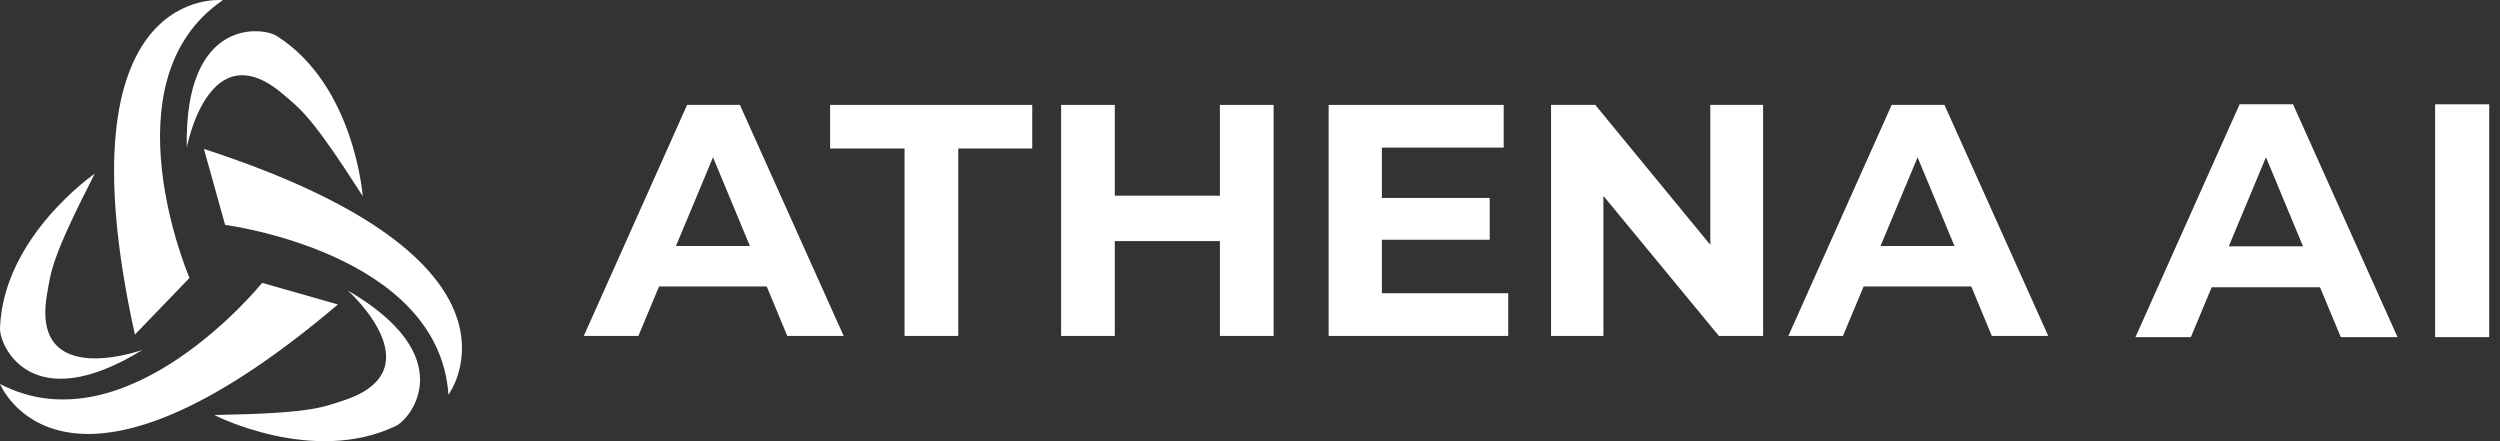
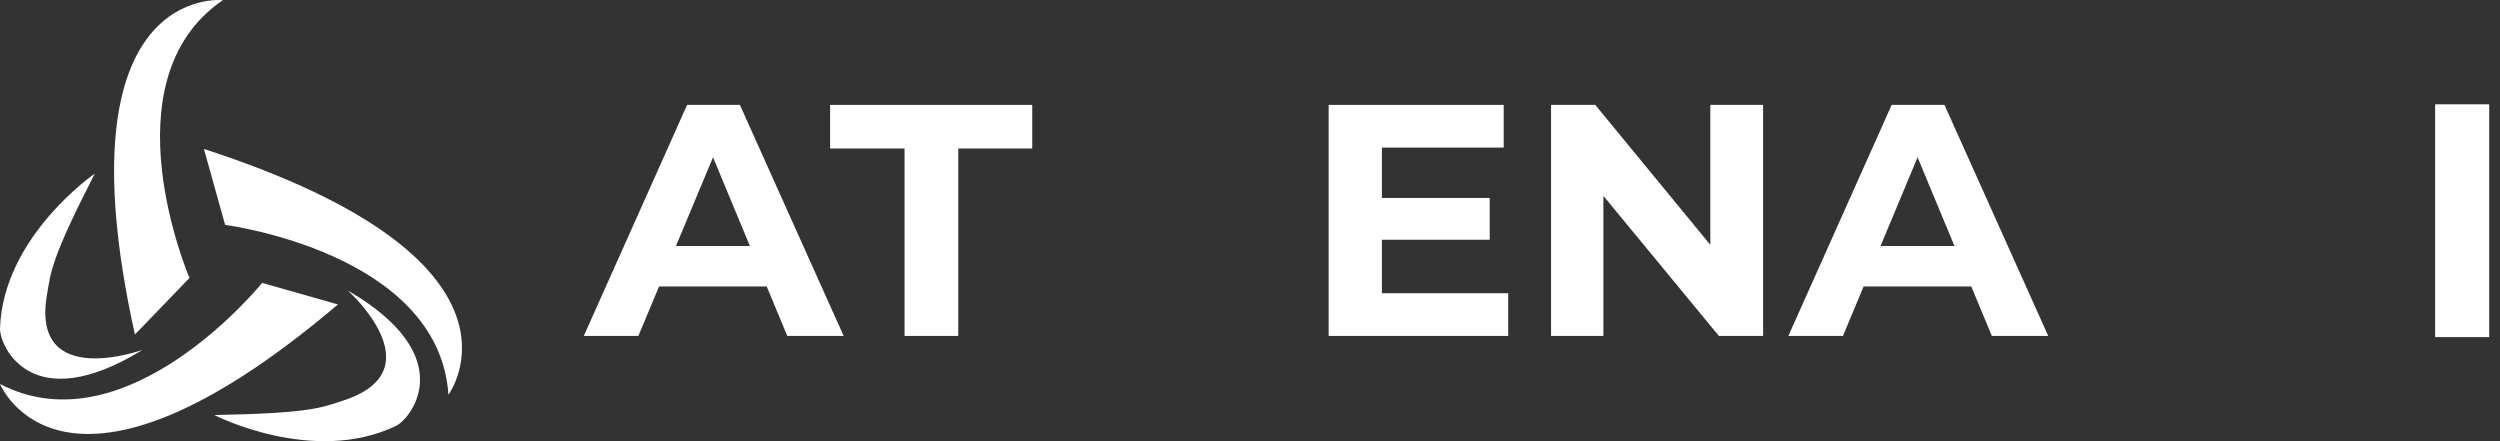
<svg xmlns="http://www.w3.org/2000/svg" viewBox="0 0 170 30" fill="none">
  <rect x="0" y="0" width="170" height="30" fill="#333333" stroke="none" />
  <g clip-path="url(#clip0_2346_95355)">
    <path d="M13.867 10.129L15.309 15.294C15.309 15.294 29.85 17.159 30.495 26.848C30.495 26.817 37.305 17.739 13.867 10.129Z" fill="white" />
-     <path d="M12.701 10.037C12.701 10.037 14.174 2.12 19.205 6.369C20.462 7.439 21.168 7.867 24.666 13.338C24.666 13.338 24.113 5.819 18.837 2.457C17.855 1.815 12.517 1.173 12.701 10.037Z" fill="white" />
    <path d="M22.979 20.703L17.825 19.236C17.825 19.236 8.652 30.606 0.001 26.113C0.001 26.083 4.203 36.627 22.979 20.703Z" fill="white" />
    <path d="M23.654 19.756C23.654 19.756 29.666 25.135 23.408 27.214C21.843 27.733 21.107 28.1 14.573 28.222C14.573 28.222 21.291 31.676 26.936 28.956C27.979 28.436 31.323 24.218 23.654 19.756Z" fill="white" />
    <path d="M9.173 22.751L12.885 18.9C12.885 18.9 7.117 5.482 15.155 0.011C15.186 0.011 3.866 -1.242 9.173 22.751Z" fill="white" />
    <path d="M9.695 23.79C9.695 23.79 2.086 26.541 3.191 20.061C3.467 18.441 3.467 17.616 6.443 11.809C6.443 11.809 0.215 16.088 0 22.323C-0.03 23.545 2.148 28.436 9.695 23.79Z" fill="white" />
    <path d="M39.698 22.843L46.723 7.133H50.313L57.369 22.843H53.534L47.767 8.967H49.208L43.41 22.843H39.698ZM43.195 19.481L44.177 16.73H52.276L53.258 19.481H43.195Z" fill="white" />
    <path d="M61.51 22.843V10.098H56.448V7.133H70.192V10.098H65.161V22.843H61.51Z" fill="white" />
-     <path d="M75.806 22.843H72.156V7.133H75.806V22.843ZM83.231 16.394H75.53V13.307H83.231V16.394ZM82.954 7.133H86.605V22.843H82.954V7.133Z" fill="white" />
    <path d="M93.968 19.939H102.558V22.843H90.348V7.133H102.251V10.036H93.968V19.939ZM93.722 13.46H101.3V16.302H93.722V13.46Z" fill="white" />
    <path d="M105.472 22.843V7.133H108.479L117.774 18.442H116.302V7.133H119.891V22.843H116.885L107.558 11.534H109.031V22.843H105.472Z" fill="white" />
    <path d="M121.609 22.843L128.634 7.133H132.224L139.28 22.843H135.445L129.677 8.967H131.119L125.321 22.843H121.609ZM125.106 19.481L126.088 16.73H134.187L135.169 19.481H125.106Z" fill="white" />
-     <path d="M145.211 22.924L152.294 7.092H155.926L163.032 22.924H159.172L153.361 8.946H154.814L148.979 22.924H145.211ZM148.752 19.532L149.728 16.75H157.901L158.9 19.532H148.752Z" fill="white" />
    <path d="M165.589 22.924V7.092H169.266V22.924H165.589Z" fill="white" />
  </g>
  <defs>
    <clipPath id="clip0_2346_95355">
      <rect width="170" height="30" fill="white" />
    </clipPath>
  </defs>
</svg>